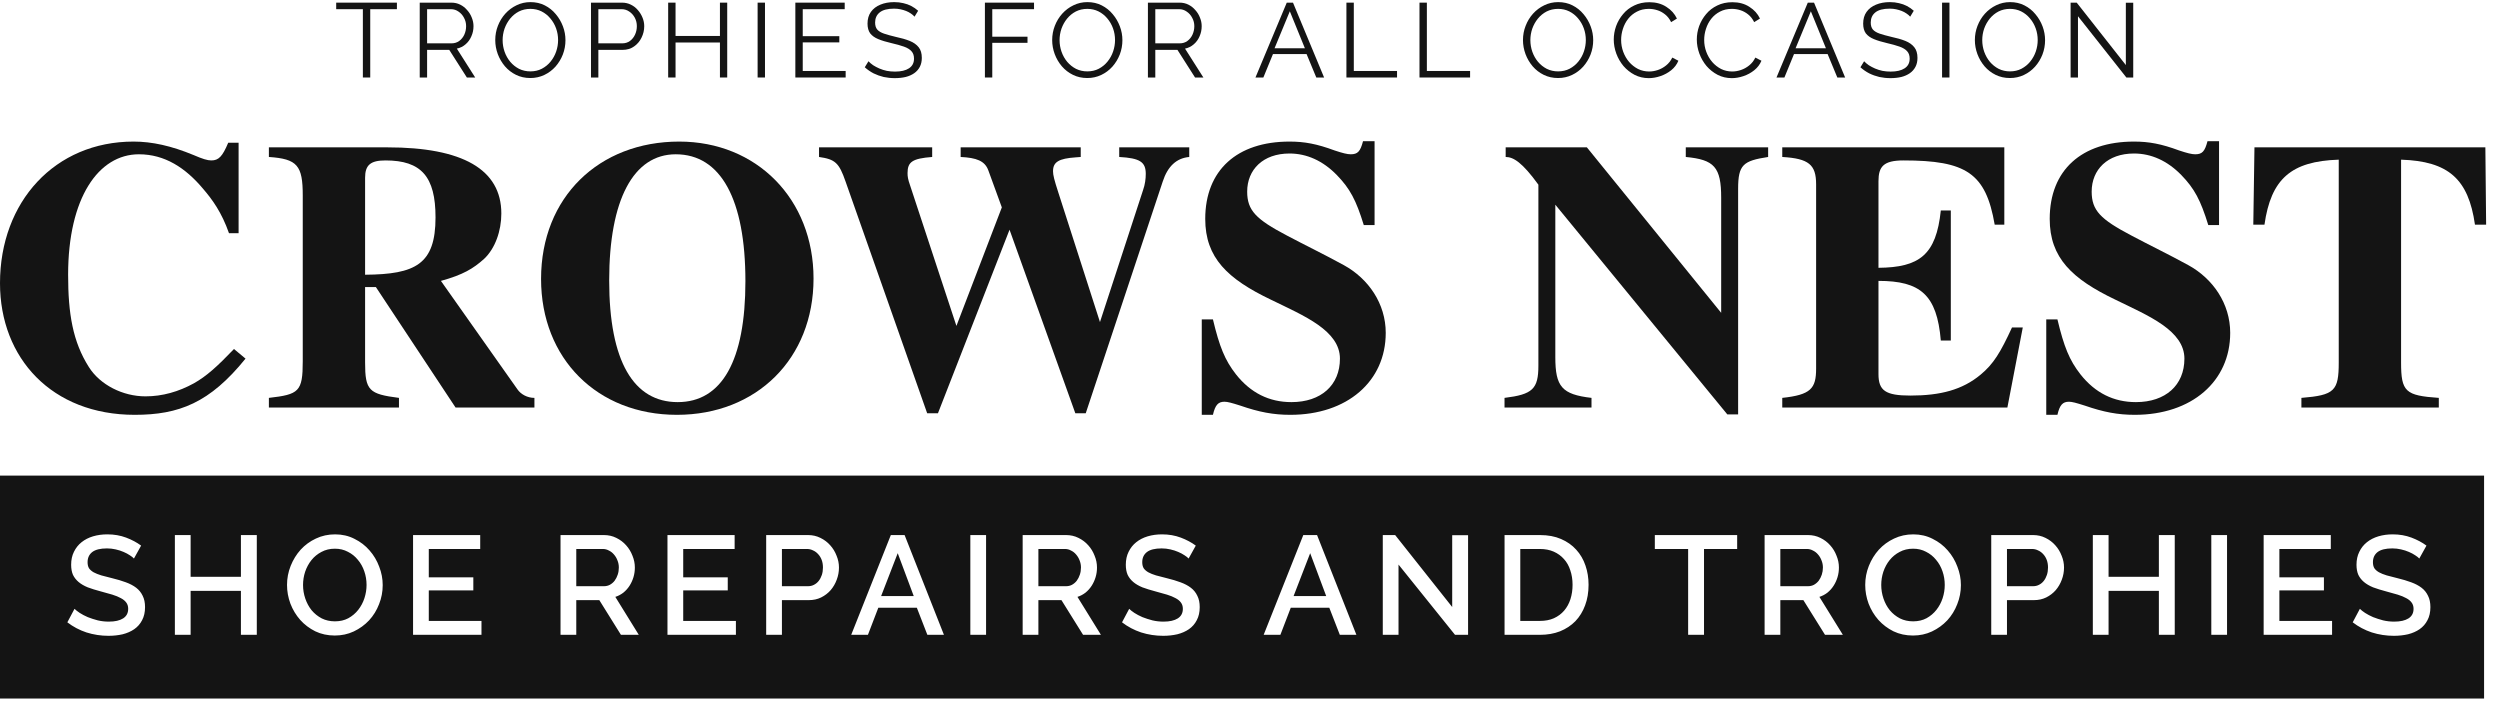
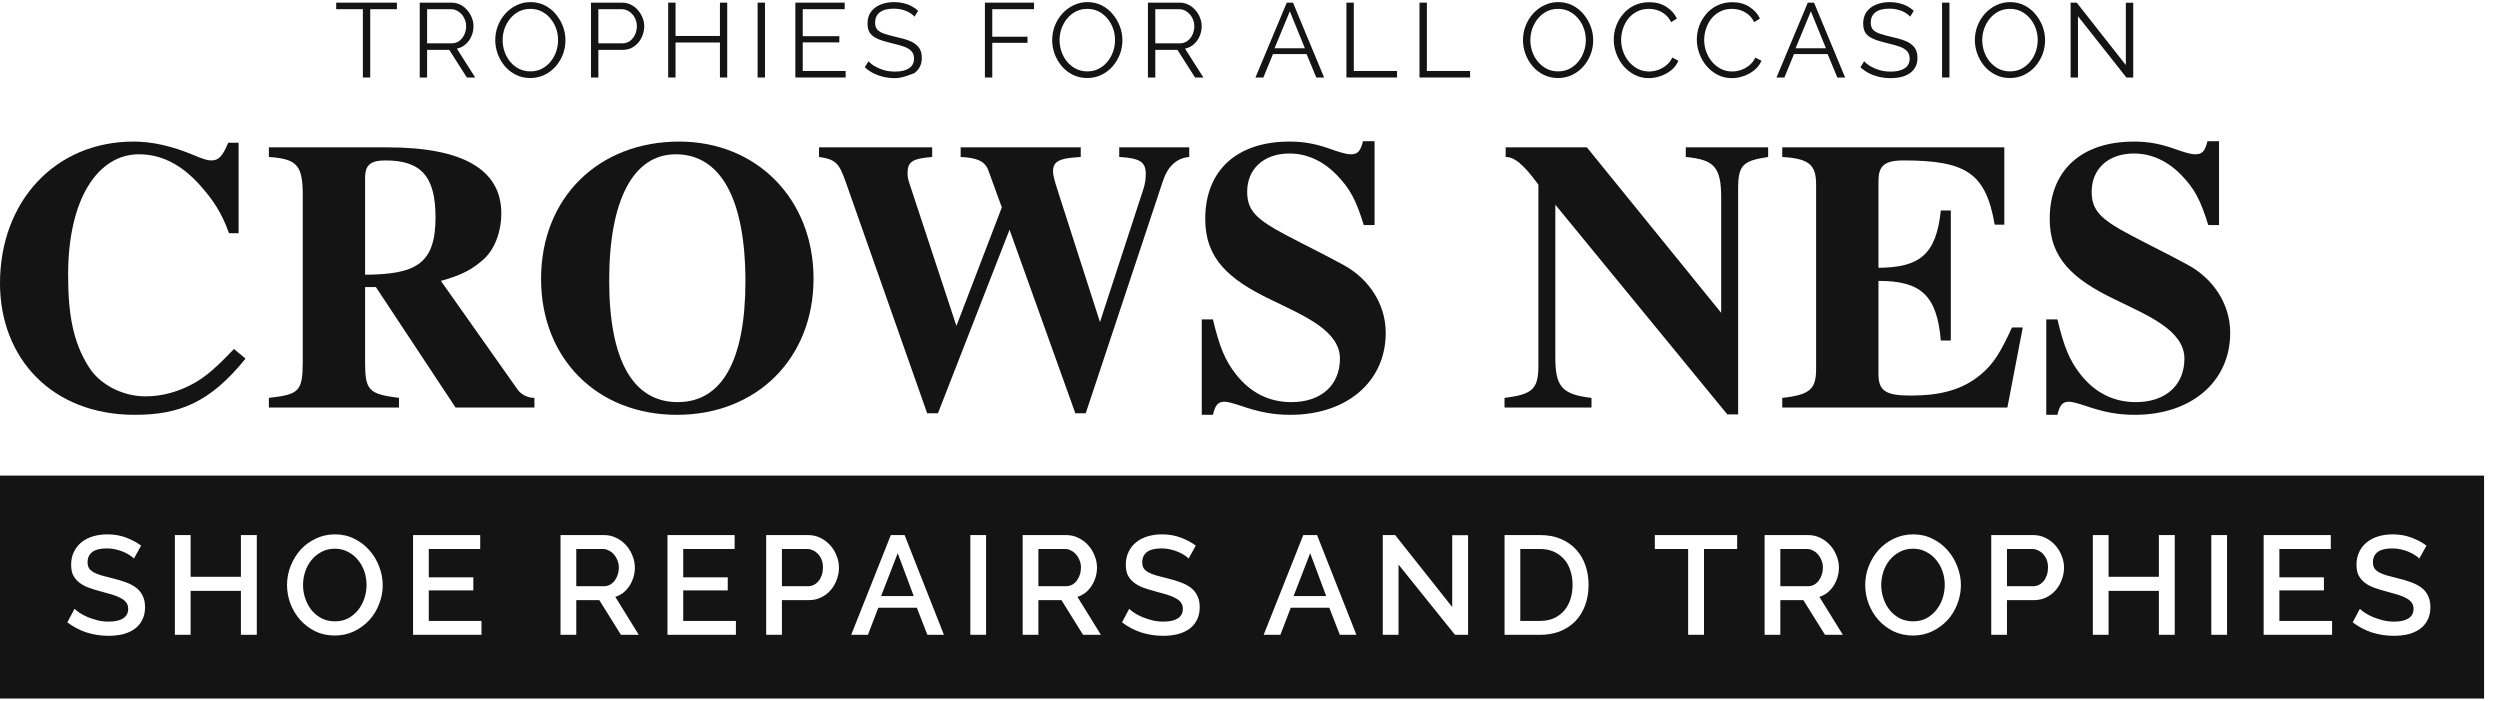
<svg xmlns="http://www.w3.org/2000/svg" width="157" height="44" viewBox="0 0 157 44" fill="none">
-   <path d="M156.129 14.111H155.428C155.017 11.236 153.761 10.124 150.788 10.027V22.764C150.788 24.601 151.054 24.842 153.157 24.987V25.591H144.528V24.987C146.607 24.818 146.873 24.552 146.873 22.764V10.027C143.876 10.124 142.619 11.236 142.208 14.111H141.507L141.58 9.254H156.081L156.129 14.111Z" fill="#141414" />
  <path d="M139.356 14.136H138.68C138.196 12.565 137.81 11.84 136.988 10.994C136.118 10.1 135.103 9.64 134.015 9.64C132.348 9.64 131.357 10.655 131.357 12.033C131.357 13.217 131.913 13.773 133.846 14.788C135.03 15.417 136.19 15.973 137.423 16.649C138.97 17.495 140.057 19.066 140.057 20.903C140.057 23.948 137.641 26.051 134.064 26.051C133 26.051 132.106 25.881 130.922 25.471C130.39 25.302 130.124 25.229 129.931 25.229C129.544 25.229 129.351 25.422 129.206 26.051H128.505V20.057H129.206C129.617 21.773 129.955 22.619 130.656 23.513C131.574 24.673 132.734 25.253 134.136 25.253C135.997 25.253 137.181 24.19 137.181 22.522C137.181 21.652 136.625 20.975 135.804 20.395C134.982 19.815 133.894 19.332 132.855 18.824C130.124 17.519 128.722 16.19 128.722 13.749C128.722 10.68 130.728 8.891 134.015 8.891C134.958 8.891 135.731 9.036 136.843 9.447C137.351 9.616 137.641 9.689 137.858 9.689C138.293 9.689 138.462 9.519 138.631 8.867H139.356V14.136Z" fill="#141414" />
  <path d="M127.031 20.564L126.064 25.591H111.926V24.987C113.714 24.794 114.052 24.407 114.052 23.151V11.574C114.052 10.341 113.593 9.955 111.926 9.858V9.254H125.871V14.111H125.267C124.711 10.873 123.478 10.075 119.539 10.075C118.282 10.075 117.968 10.462 117.968 11.38V16.818C120.529 16.794 121.593 16.021 121.883 13.217H122.511V21.386H121.883C121.641 18.51 120.602 17.64 117.968 17.64V23.489C117.968 24.528 118.403 24.842 119.974 24.842C121.859 24.842 123.236 24.48 124.372 23.537C125.194 22.86 125.629 22.135 126.354 20.564H127.031Z" fill="#141414" />
  <path d="M111.039 9.254V9.858C109.468 10.1 109.154 10.341 109.154 11.864V26.026H108.477L97.674 12.855V22.425C97.674 24.286 98.085 24.77 99.946 24.987V25.591H94.484V24.987C96.248 24.77 96.611 24.431 96.611 22.957V11.598C95.595 10.196 95.04 9.858 94.556 9.858V9.254H99.656L108.09 19.646V12.42C108.09 10.486 107.655 10.027 105.867 9.858V9.254H111.039Z" fill="#141414" />
  <path d="M86.323 14.136H85.646C85.163 12.565 84.776 11.84 83.954 10.994C83.084 10.1 82.069 9.64 80.982 9.64C79.314 9.64 78.323 10.655 78.323 12.033C78.323 13.217 78.879 13.773 80.812 14.788C81.997 15.417 83.157 15.973 84.389 16.649C85.936 17.495 87.024 19.066 87.024 20.903C87.024 23.948 84.607 26.051 81.03 26.051C79.966 26.051 79.072 25.881 77.888 25.471C77.356 25.302 77.091 25.229 76.897 25.229C76.51 25.229 76.317 25.422 76.172 26.051H75.471V20.057H76.172C76.583 21.773 76.921 22.619 77.622 23.513C78.541 24.673 79.701 25.253 81.102 25.253C82.963 25.253 84.148 24.19 84.148 22.522C84.148 21.652 83.592 20.975 82.77 20.395C81.948 19.815 80.861 19.332 79.822 18.824C77.091 17.519 75.689 16.19 75.689 13.749C75.689 10.68 77.695 8.891 80.982 8.891C81.924 8.891 82.698 9.036 83.809 9.447C84.317 9.616 84.607 9.689 84.824 9.689C85.259 9.689 85.429 9.519 85.598 8.867H86.323V14.136Z" fill="#141414" />
  <path d="M74.685 9.254V9.858C73.888 9.93 73.332 10.438 73.018 11.405L68.184 25.954H67.531L63.399 14.426L58.903 25.954H58.227L53.103 11.405C52.692 10.22 52.45 10.003 51.435 9.858V9.254H58.541V9.858C57.284 9.955 56.994 10.172 56.994 10.873C56.994 11.091 57.018 11.26 57.163 11.671L60.063 20.468L62.915 13.024L62.069 10.704C61.852 10.1 61.32 9.906 60.329 9.858V9.254H67.87V9.858L67.556 9.882C66.492 9.955 66.13 10.172 66.13 10.752C66.13 10.994 66.202 11.284 66.468 12.105L69.078 20.226L71.785 11.936C71.906 11.598 71.954 11.236 71.954 10.921C71.954 10.172 71.592 9.93 70.287 9.858V9.254H74.685Z" fill="#141414" />
  <path d="M51.09 17.495C51.09 22.522 47.513 26.051 42.511 26.051C37.508 26.051 33.979 22.522 33.979 17.519C33.979 12.371 37.628 8.891 42.656 8.891C47.513 8.891 51.09 12.492 51.09 17.495ZM46.812 17.664C46.812 12.516 45.266 9.689 42.438 9.689C39.779 9.689 38.257 12.54 38.257 17.616C38.257 22.715 39.804 25.253 42.559 25.253C45.338 25.253 46.812 22.643 46.812 17.664Z" fill="#141414" />
  <path d="M33.562 25.591H28.608L23.605 18.027H22.928V22.764C22.928 24.528 23.17 24.746 25.055 24.987V25.591H16.886V24.987C18.771 24.77 19.013 24.601 19.013 22.691V12.275C19.013 10.39 18.674 9.979 16.886 9.858V9.254H24.33C29.043 9.254 31.484 10.631 31.484 13.411C31.484 14.498 31.097 15.61 30.396 16.262C29.719 16.867 29.091 17.253 27.689 17.64L32.499 24.456C32.716 24.77 33.127 24.987 33.562 24.987V25.591ZM22.928 11.163V17.253C26.094 17.229 27.351 16.601 27.351 13.652C27.351 11.091 26.457 10.075 24.209 10.075C23.266 10.075 22.928 10.365 22.928 11.163Z" fill="#141414" />
  <path d="M14.694 21.918L15.419 22.522C13.172 25.302 11.238 26.051 8.459 26.051C3.263 26.051 0 22.498 0 17.785C0 12.661 3.456 8.891 8.386 8.891C9.547 8.891 10.755 9.157 12.157 9.737C12.713 9.979 13.027 10.075 13.268 10.075C13.728 10.075 13.969 9.834 14.332 8.964H14.984V14.643H14.38C13.921 13.338 13.341 12.54 12.761 11.864C11.649 10.535 10.344 9.689 8.725 9.689C6.187 9.689 4.278 12.42 4.278 17.253C4.278 19.694 4.568 21.459 5.583 23.054C6.284 24.166 7.71 24.891 9.136 24.891C10.199 24.891 11.214 24.601 12.181 24.069C12.954 23.634 13.631 23.03 14.694 21.918Z" fill="#141414" />
  <path d="M130.497 1.02V4.867H130.034V0.166H130.418L133.503 4.086V0.173H133.967V4.867H133.536L130.497 1.02Z" fill="#141414" />
  <path d="M126.227 4.9C125.896 4.9 125.595 4.834 125.326 4.701C125.057 4.569 124.825 4.39 124.631 4.165C124.437 3.936 124.287 3.68 124.181 3.397C124.075 3.11 124.022 2.817 124.022 2.516C124.022 2.203 124.077 1.905 124.187 1.623C124.298 1.336 124.452 1.082 124.651 0.861C124.854 0.636 125.09 0.459 125.359 0.331C125.628 0.199 125.92 0.133 126.233 0.133C126.564 0.133 126.864 0.201 127.134 0.338C127.403 0.475 127.633 0.658 127.822 0.888C128.017 1.117 128.167 1.373 128.273 1.656C128.378 1.938 128.431 2.227 128.431 2.523C128.431 2.836 128.376 3.137 128.266 3.424C128.156 3.706 128.001 3.96 127.802 4.185C127.604 4.406 127.37 4.58 127.101 4.708C126.831 4.836 126.54 4.9 126.227 4.9ZM124.485 2.516C124.485 2.772 124.527 3.02 124.611 3.258C124.695 3.492 124.814 3.702 124.969 3.887C125.123 4.068 125.306 4.214 125.518 4.324C125.734 4.43 125.971 4.483 126.227 4.483C126.496 4.483 126.736 4.428 126.948 4.317C127.165 4.203 127.348 4.053 127.498 3.867C127.652 3.677 127.769 3.466 127.849 3.232C127.928 2.998 127.968 2.759 127.968 2.516C127.968 2.26 127.926 2.015 127.842 1.782C127.758 1.548 127.637 1.338 127.478 1.152C127.324 0.967 127.14 0.821 126.928 0.715C126.717 0.61 126.483 0.557 126.227 0.557C125.962 0.557 125.721 0.612 125.505 0.722C125.293 0.832 125.11 0.983 124.955 1.172C124.805 1.358 124.688 1.567 124.604 1.801C124.525 2.035 124.485 2.274 124.485 2.516Z" fill="#141414" />
  <path d="M121.962 4.867V0.166H122.426V4.867H121.962Z" fill="#141414" />
  <path d="M119.96 1.047C119.894 0.972 119.816 0.905 119.728 0.848C119.64 0.786 119.54 0.733 119.43 0.689C119.32 0.645 119.201 0.61 119.073 0.583C118.949 0.557 118.817 0.543 118.675 0.543C118.265 0.543 117.962 0.623 117.768 0.782C117.578 0.936 117.483 1.148 117.483 1.417C117.483 1.603 117.528 1.748 117.616 1.854C117.709 1.96 117.852 2.046 118.046 2.113C118.241 2.179 118.488 2.247 118.788 2.318C119.123 2.388 119.412 2.472 119.655 2.569C119.898 2.667 120.086 2.799 120.218 2.967C120.35 3.13 120.417 3.353 120.417 3.635C120.417 3.852 120.375 4.039 120.291 4.198C120.207 4.357 120.09 4.49 119.94 4.596C119.79 4.701 119.611 4.781 119.404 4.834C119.196 4.882 118.969 4.907 118.722 4.907C118.479 4.907 118.245 4.882 118.02 4.834C117.799 4.781 117.589 4.706 117.391 4.609C117.192 4.507 117.007 4.379 116.835 4.225L117.066 3.847C117.15 3.936 117.25 4.019 117.364 4.099C117.483 4.174 117.614 4.242 117.755 4.304C117.901 4.366 118.055 4.415 118.218 4.45C118.386 4.481 118.558 4.496 118.735 4.496C119.11 4.496 119.401 4.428 119.609 4.291C119.821 4.154 119.927 3.951 119.927 3.682C119.927 3.488 119.874 3.333 119.768 3.218C119.662 3.099 119.503 3.002 119.291 2.927C119.079 2.852 118.819 2.779 118.51 2.708C118.183 2.633 117.907 2.55 117.682 2.457C117.457 2.364 117.287 2.243 117.172 2.093C117.062 1.938 117.007 1.735 117.007 1.484C117.007 1.192 117.077 0.947 117.219 0.749C117.364 0.546 117.563 0.393 117.815 0.292C118.066 0.186 118.355 0.133 118.682 0.133C118.889 0.133 119.081 0.155 119.258 0.199C119.439 0.239 119.604 0.298 119.755 0.378C119.909 0.457 120.053 0.557 120.185 0.676L119.96 1.047Z" fill="#141414" />
  <path d="M113.53 0.166H113.921L115.874 4.867H115.384L114.775 3.397H112.663L112.061 4.867H111.564L113.53 0.166ZM114.669 3.033L113.722 0.709L112.762 3.033H114.669Z" fill="#141414" />
  <path d="M106.56 2.483C106.56 2.196 106.608 1.916 106.705 1.642C106.807 1.364 106.953 1.113 107.142 0.888C107.332 0.658 107.566 0.477 107.844 0.345C108.122 0.208 108.438 0.139 108.791 0.139C109.211 0.139 109.568 0.237 109.864 0.431C110.164 0.621 110.385 0.866 110.526 1.166L110.162 1.391C110.06 1.183 109.932 1.02 109.778 0.901C109.623 0.777 109.458 0.689 109.281 0.636C109.109 0.583 108.937 0.557 108.765 0.557C108.482 0.557 108.233 0.614 108.016 0.729C107.8 0.839 107.617 0.989 107.467 1.179C107.321 1.364 107.211 1.574 107.136 1.808C107.061 2.037 107.023 2.271 107.023 2.51C107.023 2.77 107.067 3.02 107.156 3.258C107.244 3.496 107.368 3.708 107.527 3.894C107.685 4.075 107.871 4.22 108.083 4.331C108.299 4.437 108.533 4.49 108.785 4.49C108.961 4.49 109.142 4.459 109.327 4.397C109.513 4.335 109.685 4.24 109.844 4.112C110.007 3.984 110.137 3.819 110.235 3.616L110.619 3.814C110.522 4.048 110.371 4.247 110.168 4.41C109.965 4.573 109.738 4.697 109.486 4.781C109.239 4.865 108.996 4.907 108.758 4.907C108.436 4.907 108.14 4.838 107.871 4.701C107.602 4.56 107.368 4.375 107.169 4.145C106.975 3.911 106.825 3.651 106.719 3.364C106.613 3.073 106.56 2.779 106.56 2.483Z" fill="#141414" />
  <path d="M101.344 2.483C101.344 2.196 101.393 1.916 101.49 1.642C101.591 1.364 101.737 1.113 101.927 0.888C102.116 0.658 102.35 0.477 102.629 0.345C102.907 0.208 103.222 0.139 103.575 0.139C103.995 0.139 104.352 0.237 104.648 0.431C104.948 0.621 105.169 0.866 105.31 1.166L104.946 1.391C104.844 1.183 104.716 1.02 104.562 0.901C104.407 0.777 104.242 0.689 104.065 0.636C103.893 0.583 103.721 0.557 103.549 0.557C103.266 0.557 103.017 0.614 102.801 0.729C102.584 0.839 102.401 0.989 102.251 1.179C102.105 1.364 101.995 1.574 101.92 1.808C101.845 2.037 101.807 2.271 101.807 2.51C101.807 2.77 101.852 3.02 101.94 3.258C102.028 3.496 102.152 3.708 102.311 3.894C102.47 4.075 102.655 4.22 102.867 4.331C103.083 4.437 103.317 4.49 103.569 4.49C103.745 4.49 103.926 4.459 104.112 4.397C104.297 4.335 104.469 4.24 104.628 4.112C104.791 3.984 104.922 3.819 105.019 3.616L105.403 3.814C105.306 4.048 105.156 4.247 104.953 4.41C104.75 4.573 104.522 4.697 104.271 4.781C104.023 4.865 103.781 4.907 103.542 4.907C103.22 4.907 102.924 4.838 102.655 4.701C102.386 4.56 102.152 4.375 101.953 4.145C101.759 3.911 101.609 3.651 101.503 3.364C101.397 3.073 101.344 2.779 101.344 2.483Z" fill="#141414" />
  <path d="M97.848 4.9C97.517 4.9 97.217 4.834 96.948 4.701C96.678 4.569 96.447 4.39 96.252 4.165C96.058 3.936 95.908 3.68 95.802 3.397C95.696 3.11 95.643 2.817 95.643 2.516C95.643 2.203 95.698 1.905 95.809 1.623C95.919 1.336 96.074 1.082 96.272 0.861C96.475 0.636 96.712 0.459 96.981 0.331C97.25 0.199 97.541 0.133 97.855 0.133C98.186 0.133 98.486 0.201 98.755 0.338C99.025 0.475 99.254 0.658 99.444 0.888C99.638 1.117 99.788 1.373 99.894 1.656C100 1.938 100.053 2.227 100.053 2.523C100.053 2.836 99.998 3.137 99.888 3.424C99.777 3.706 99.623 3.96 99.424 4.185C99.225 4.406 98.991 4.58 98.722 4.708C98.453 4.836 98.162 4.9 97.848 4.9ZM96.107 2.516C96.107 2.772 96.149 3.02 96.233 3.258C96.317 3.492 96.436 3.702 96.59 3.887C96.745 4.068 96.928 4.214 97.14 4.324C97.356 4.43 97.592 4.483 97.848 4.483C98.117 4.483 98.358 4.428 98.57 4.317C98.786 4.203 98.969 4.053 99.12 3.867C99.274 3.677 99.391 3.466 99.47 3.232C99.55 2.998 99.59 2.759 99.59 2.516C99.59 2.26 99.548 2.015 99.464 1.782C99.38 1.548 99.258 1.338 99.1 1.152C98.945 0.967 98.762 0.821 98.55 0.715C98.338 0.61 98.104 0.557 97.848 0.557C97.583 0.557 97.343 0.612 97.126 0.722C96.915 0.832 96.731 0.983 96.577 1.172C96.427 1.358 96.31 1.567 96.226 1.801C96.147 2.035 96.107 2.274 96.107 2.516Z" fill="#141414" />
  <path d="M89.144 4.867V0.166H89.607V4.457H92.322V4.867H89.144Z" fill="#141414" />
  <path d="M84.555 4.867V0.166H85.019V4.457H87.734V4.867H84.555Z" fill="#141414" />
  <path d="M80.809 0.166H81.2L83.153 4.867H82.663L82.054 3.397H79.942L79.339 4.867H78.843L80.809 0.166ZM81.948 3.033L81.001 0.709L80.041 3.033H81.948Z" fill="#141414" />
  <path d="M72.089 4.867V0.166H74.076C74.279 0.166 74.464 0.208 74.632 0.292C74.8 0.376 74.945 0.49 75.069 0.636C75.197 0.777 75.294 0.936 75.36 1.113C75.431 1.285 75.466 1.462 75.466 1.643C75.466 1.868 75.422 2.08 75.334 2.278C75.25 2.477 75.129 2.645 74.97 2.781C74.815 2.918 74.632 3.009 74.42 3.053L75.572 4.867H75.049L73.943 3.132H72.553V4.867H72.089ZM72.553 2.722H74.089C74.274 2.722 74.436 2.671 74.572 2.57C74.709 2.468 74.815 2.336 74.89 2.172C74.965 2.005 75.003 1.828 75.003 1.643C75.003 1.453 74.959 1.278 74.87 1.119C74.786 0.956 74.672 0.826 74.526 0.729C74.385 0.627 74.226 0.577 74.049 0.577H72.553V2.722Z" fill="#141414" />
  <path d="M68.282 4.9C67.951 4.9 67.651 4.834 67.382 4.701C67.112 4.569 66.881 4.39 66.686 4.165C66.492 3.936 66.342 3.68 66.236 3.397C66.13 3.11 66.077 2.817 66.077 2.516C66.077 2.203 66.133 1.905 66.243 1.623C66.353 1.336 66.508 1.082 66.706 0.861C66.909 0.636 67.146 0.459 67.415 0.331C67.684 0.199 67.975 0.133 68.289 0.133C68.62 0.133 68.92 0.201 69.189 0.338C69.459 0.475 69.688 0.658 69.878 0.888C70.072 1.117 70.222 1.373 70.328 1.656C70.434 1.938 70.487 2.227 70.487 2.523C70.487 2.836 70.432 3.137 70.322 3.424C70.211 3.706 70.057 3.96 69.858 4.185C69.659 4.406 69.425 4.58 69.156 4.708C68.887 4.836 68.596 4.9 68.282 4.9ZM66.541 2.516C66.541 2.772 66.583 3.02 66.667 3.258C66.751 3.492 66.87 3.702 67.024 3.887C67.179 4.068 67.362 4.214 67.574 4.324C67.79 4.43 68.026 4.483 68.282 4.483C68.552 4.483 68.792 4.428 69.004 4.317C69.22 4.203 69.403 4.053 69.553 3.867C69.708 3.677 69.825 3.466 69.904 3.232C69.984 2.998 70.024 2.759 70.024 2.516C70.024 2.26 69.982 2.015 69.898 1.782C69.814 1.548 69.693 1.338 69.534 1.152C69.379 0.967 69.196 0.821 68.984 0.715C68.772 0.61 68.538 0.557 68.282 0.557C68.017 0.557 67.777 0.612 67.561 0.722C67.349 0.832 67.165 0.983 67.011 1.172C66.861 1.358 66.744 1.567 66.66 1.801C66.581 2.035 66.541 2.274 66.541 2.516Z" fill="#141414" />
  <path d="M61.852 4.867V0.166H64.937V0.577H62.315V2.305H64.527V2.689H62.315V4.867H61.852Z" fill="#141414" />
-   <path d="M57.433 1.047C57.367 0.972 57.29 0.905 57.202 0.848C57.113 0.786 57.014 0.733 56.904 0.689C56.793 0.645 56.674 0.61 56.546 0.583C56.423 0.557 56.29 0.543 56.149 0.543C55.738 0.543 55.436 0.623 55.242 0.782C55.052 0.936 54.957 1.148 54.957 1.417C54.957 1.603 55.001 1.748 55.09 1.854C55.182 1.96 55.326 2.046 55.52 2.113C55.714 2.179 55.961 2.247 56.261 2.318C56.597 2.388 56.886 2.472 57.129 2.569C57.372 2.667 57.559 2.799 57.692 2.967C57.824 3.13 57.89 3.353 57.89 3.635C57.89 3.852 57.848 4.039 57.764 4.198C57.681 4.357 57.564 4.49 57.414 4.596C57.264 4.701 57.085 4.781 56.877 4.834C56.67 4.882 56.443 4.907 56.195 4.907C55.953 4.907 55.718 4.882 55.493 4.834C55.273 4.781 55.063 4.706 54.864 4.609C54.666 4.507 54.48 4.379 54.308 4.225L54.54 3.847C54.624 3.936 54.723 4.019 54.838 4.099C54.957 4.174 55.087 4.242 55.229 4.304C55.374 4.366 55.529 4.415 55.692 4.45C55.86 4.481 56.032 4.496 56.209 4.496C56.584 4.496 56.875 4.428 57.083 4.291C57.294 4.154 57.4 3.951 57.4 3.682C57.4 3.488 57.347 3.333 57.241 3.218C57.136 3.099 56.977 3.002 56.765 2.927C56.553 2.852 56.292 2.779 55.983 2.708C55.657 2.633 55.381 2.55 55.156 2.457C54.931 2.364 54.761 2.243 54.646 2.093C54.536 1.938 54.48 1.735 54.48 1.484C54.48 1.192 54.551 0.947 54.692 0.749C54.838 0.546 55.037 0.393 55.288 0.292C55.54 0.186 55.829 0.133 56.156 0.133C56.363 0.133 56.555 0.155 56.732 0.199C56.913 0.239 57.078 0.298 57.228 0.378C57.383 0.457 57.526 0.557 57.659 0.676L57.433 1.047Z" fill="#141414" />
+   <path d="M57.433 1.047C57.367 0.972 57.29 0.905 57.202 0.848C57.113 0.786 57.014 0.733 56.904 0.689C56.793 0.645 56.674 0.61 56.546 0.583C56.423 0.557 56.29 0.543 56.149 0.543C55.738 0.543 55.436 0.623 55.242 0.782C55.052 0.936 54.957 1.148 54.957 1.417C54.957 1.603 55.001 1.748 55.09 1.854C55.182 1.96 55.326 2.046 55.52 2.113C55.714 2.179 55.961 2.247 56.261 2.318C56.597 2.388 56.886 2.472 57.129 2.569C57.372 2.667 57.559 2.799 57.692 2.967C57.824 3.13 57.89 3.353 57.89 3.635C57.89 3.852 57.848 4.039 57.764 4.198C57.681 4.357 57.564 4.49 57.414 4.596C56.67 4.882 56.443 4.907 56.195 4.907C55.953 4.907 55.718 4.882 55.493 4.834C55.273 4.781 55.063 4.706 54.864 4.609C54.666 4.507 54.48 4.379 54.308 4.225L54.54 3.847C54.624 3.936 54.723 4.019 54.838 4.099C54.957 4.174 55.087 4.242 55.229 4.304C55.374 4.366 55.529 4.415 55.692 4.45C55.86 4.481 56.032 4.496 56.209 4.496C56.584 4.496 56.875 4.428 57.083 4.291C57.294 4.154 57.4 3.951 57.4 3.682C57.4 3.488 57.347 3.333 57.241 3.218C57.136 3.099 56.977 3.002 56.765 2.927C56.553 2.852 56.292 2.779 55.983 2.708C55.657 2.633 55.381 2.55 55.156 2.457C54.931 2.364 54.761 2.243 54.646 2.093C54.536 1.938 54.48 1.735 54.48 1.484C54.48 1.192 54.551 0.947 54.692 0.749C54.838 0.546 55.037 0.393 55.288 0.292C55.54 0.186 55.829 0.133 56.156 0.133C56.363 0.133 56.555 0.155 56.732 0.199C56.913 0.239 57.078 0.298 57.228 0.378C57.383 0.457 57.526 0.557 57.659 0.676L57.433 1.047Z" fill="#141414" />
  <path d="M53.107 4.457V4.867H49.948V0.166H53.047V0.577H50.412V2.272H52.709V2.662H50.412V4.457H53.107Z" fill="#141414" />
  <path d="M47.578 4.867V0.166H48.041V4.867H47.578Z" fill="#141414" />
  <path d="M45.669 0.166V4.867H45.212V2.669H42.424V4.867H41.961V0.166H42.424V2.258H45.212V0.166H45.669Z" fill="#141414" />
  <path d="M37.114 4.867V0.166H39.06C39.264 0.166 39.449 0.208 39.617 0.292C39.789 0.376 39.937 0.49 40.06 0.636C40.184 0.777 40.281 0.936 40.352 1.113C40.422 1.285 40.458 1.462 40.458 1.643C40.458 1.899 40.4 2.141 40.285 2.371C40.175 2.596 40.018 2.779 39.815 2.92C39.612 3.062 39.374 3.132 39.1 3.132H37.577V4.867H37.114ZM37.577 2.722H39.08C39.266 2.722 39.427 2.671 39.564 2.57C39.7 2.468 39.806 2.336 39.881 2.172C39.956 2.009 39.994 1.832 39.994 1.643C39.994 1.448 39.95 1.27 39.862 1.106C39.773 0.943 39.656 0.815 39.511 0.722C39.369 0.625 39.213 0.577 39.041 0.577H37.577V2.722Z" fill="#141414" />
  <path d="M33.307 4.9C32.976 4.9 32.675 4.834 32.406 4.701C32.137 4.569 31.905 4.39 31.711 4.165C31.517 3.936 31.367 3.68 31.261 3.397C31.155 3.11 31.102 2.817 31.102 2.516C31.102 2.203 31.157 1.905 31.267 1.623C31.378 1.336 31.532 1.082 31.731 0.861C31.934 0.636 32.17 0.459 32.439 0.331C32.709 0.199 33 0.133 33.313 0.133C33.644 0.133 33.944 0.201 34.214 0.338C34.483 0.475 34.713 0.658 34.902 0.888C35.097 1.117 35.247 1.373 35.353 1.656C35.459 1.938 35.511 2.227 35.511 2.523C35.511 2.836 35.456 3.137 35.346 3.424C35.236 3.706 35.081 3.96 34.883 4.185C34.684 4.406 34.45 4.58 34.181 4.708C33.911 4.836 33.62 4.9 33.307 4.9ZM31.565 2.516C31.565 2.772 31.607 3.02 31.691 3.258C31.775 3.492 31.894 3.702 32.049 3.887C32.203 4.068 32.386 4.214 32.598 4.324C32.815 4.43 33.051 4.483 33.307 4.483C33.576 4.483 33.816 4.428 34.028 4.317C34.245 4.203 34.428 4.053 34.578 3.867C34.732 3.677 34.849 3.466 34.929 3.232C35.008 2.998 35.048 2.759 35.048 2.516C35.048 2.26 35.006 2.015 34.922 1.782C34.838 1.548 34.717 1.338 34.558 1.152C34.404 0.967 34.22 0.821 34.008 0.715C33.797 0.61 33.563 0.557 33.307 0.557C33.042 0.557 32.801 0.612 32.585 0.722C32.373 0.832 32.19 0.983 32.035 1.172C31.885 1.358 31.768 1.567 31.684 1.801C31.605 2.035 31.565 2.274 31.565 2.516Z" fill="#141414" />
  <path d="M26.359 4.867V0.166H28.345C28.548 0.166 28.734 0.208 28.901 0.292C29.069 0.376 29.215 0.49 29.338 0.636C29.466 0.777 29.564 0.936 29.63 1.113C29.7 1.285 29.736 1.462 29.736 1.643C29.736 1.868 29.692 2.08 29.603 2.278C29.519 2.477 29.398 2.645 29.239 2.781C29.085 2.918 28.901 3.009 28.69 3.053L29.842 4.867H29.319L28.213 3.132H26.822V4.867H26.359ZM26.822 2.722H28.358C28.544 2.722 28.705 2.671 28.842 2.57C28.979 2.468 29.085 2.336 29.16 2.172C29.235 2.005 29.272 1.828 29.272 1.643C29.272 1.453 29.228 1.278 29.14 1.119C29.056 0.956 28.941 0.826 28.796 0.729C28.654 0.627 28.495 0.577 28.319 0.577H26.822V2.722Z" fill="#141414" />
  <path d="M24.926 0.577H23.251V4.867H22.788V0.577H21.113V0.166H24.926V0.577Z" fill="#141414" />
  <path fill-rule="evenodd" clip-rule="evenodd" d="M0 29.867H156V43.867H0V29.867ZM151.932 35.076C151.873 35.011 151.788 34.943 151.676 34.873C151.565 34.796 151.432 34.726 151.279 34.661C151.132 34.596 150.968 34.543 150.785 34.502C150.609 34.461 150.426 34.44 150.238 34.44C149.82 34.44 149.512 34.517 149.312 34.67C149.118 34.823 149.02 35.035 149.02 35.305C149.02 35.458 149.05 35.584 149.109 35.684C149.173 35.779 149.27 35.864 149.4 35.94C149.529 36.011 149.691 36.076 149.885 36.135C150.079 36.187 150.306 36.246 150.565 36.311C150.882 36.387 151.168 36.473 151.421 36.567C151.679 36.661 151.897 36.776 152.073 36.911C152.25 37.046 152.385 37.214 152.479 37.414C152.579 37.608 152.629 37.846 152.629 38.129C152.629 38.446 152.568 38.72 152.444 38.949C152.326 39.179 152.162 39.367 151.95 39.514C151.744 39.655 151.503 39.761 151.226 39.832C150.95 39.896 150.653 39.929 150.335 39.929C149.859 39.929 149.397 39.858 148.95 39.717C148.509 39.57 148.109 39.358 147.75 39.082L148.2 38.234C148.276 38.311 148.385 38.396 148.526 38.49C148.673 38.585 148.841 38.673 149.029 38.755C149.223 38.832 149.432 38.899 149.656 38.958C149.879 39.011 150.112 39.038 150.353 39.038C150.741 39.038 151.041 38.97 151.253 38.835C151.465 38.699 151.571 38.499 151.571 38.234C151.571 38.076 151.529 37.943 151.447 37.837C151.37 37.732 151.259 37.64 151.112 37.564C150.965 37.482 150.785 37.408 150.573 37.343C150.362 37.279 150.12 37.211 149.85 37.14C149.538 37.058 149.265 36.973 149.029 36.885C148.8 36.79 148.609 36.679 148.456 36.549C148.303 36.42 148.185 36.27 148.103 36.099C148.026 35.923 147.988 35.711 147.988 35.464C147.988 35.158 148.047 34.887 148.165 34.652C148.282 34.411 148.441 34.211 148.641 34.052C148.847 33.887 149.088 33.764 149.365 33.681C149.641 33.599 149.941 33.558 150.265 33.558C150.688 33.558 151.079 33.626 151.438 33.761C151.797 33.896 152.112 34.064 152.382 34.264L151.932 35.076ZM146.454 39.867V38.993H143.145V37.079H145.942V36.258H143.145V34.476H146.374V33.602H142.157V39.867H146.454ZM138.87 39.867V33.602H139.858V39.867H138.87ZM136.574 39.867V33.602H135.577V36.223H132.418V33.602H131.43V39.867H132.418V37.105H135.577V39.867H136.574ZM125.05 39.867V33.602H127.68C127.962 33.602 128.221 33.661 128.456 33.779C128.697 33.896 128.903 34.052 129.074 34.246C129.244 34.434 129.377 34.652 129.471 34.899C129.571 35.14 129.621 35.387 129.621 35.64C129.621 35.905 129.574 36.161 129.48 36.408C129.391 36.649 129.265 36.867 129.1 37.061C128.936 37.249 128.736 37.402 128.5 37.52C128.271 37.632 128.015 37.688 127.733 37.688H126.038V39.867H125.05ZM126.038 36.814H127.671C127.812 36.814 127.938 36.785 128.05 36.726C128.168 36.667 128.268 36.584 128.35 36.479C128.433 36.373 128.497 36.249 128.544 36.108C128.591 35.967 128.615 35.811 128.615 35.64C128.615 35.464 128.588 35.305 128.536 35.164C128.483 35.023 128.409 34.902 128.315 34.802C128.221 34.696 128.112 34.617 127.988 34.564C127.871 34.505 127.747 34.476 127.618 34.476H126.038V36.814ZM118.909 39.646C119.28 39.823 119.689 39.911 120.136 39.911C120.565 39.911 120.962 39.826 121.327 39.655C121.698 39.479 122.018 39.246 122.289 38.958C122.559 38.664 122.768 38.326 122.915 37.943C123.068 37.561 123.145 37.161 123.145 36.743C123.145 36.349 123.071 35.964 122.924 35.587C122.783 35.205 122.58 34.864 122.315 34.564C122.056 34.264 121.742 34.023 121.371 33.84C121.006 33.652 120.6 33.558 120.153 33.558C119.718 33.558 119.315 33.646 118.945 33.823C118.58 33.993 118.262 34.226 117.992 34.52C117.727 34.814 117.518 35.152 117.365 35.535C117.212 35.917 117.136 36.317 117.136 36.734C117.136 37.135 117.206 37.526 117.347 37.908C117.494 38.29 117.7 38.632 117.965 38.932C118.23 39.226 118.545 39.464 118.909 39.646ZM118.283 37.59C118.189 37.314 118.142 37.029 118.142 36.734C118.142 36.452 118.186 36.176 118.274 35.905C118.368 35.629 118.5 35.385 118.671 35.173C118.842 34.961 119.05 34.79 119.297 34.661C119.545 34.526 119.827 34.458 120.145 34.458C120.445 34.458 120.715 34.523 120.956 34.652C121.203 34.776 121.412 34.943 121.583 35.155C121.759 35.361 121.895 35.602 121.989 35.879C122.083 36.149 122.13 36.434 122.13 36.734C122.13 37.017 122.086 37.293 121.998 37.564C121.909 37.834 121.78 38.079 121.609 38.296C121.439 38.514 121.23 38.69 120.983 38.826C120.742 38.955 120.462 39.02 120.145 39.02C119.839 39.02 119.562 38.958 119.315 38.835C119.068 38.705 118.856 38.535 118.68 38.323C118.509 38.111 118.377 37.867 118.283 37.59ZM110.817 39.867V33.602H113.543C113.826 33.602 114.084 33.661 114.32 33.779C114.561 33.896 114.767 34.052 114.937 34.246C115.108 34.434 115.24 34.652 115.334 34.899C115.434 35.14 115.484 35.387 115.484 35.64C115.484 35.852 115.455 36.055 115.396 36.249C115.337 36.443 115.255 36.623 115.149 36.787C115.043 36.952 114.914 37.096 114.761 37.22C114.608 37.337 114.44 37.426 114.258 37.484L115.732 39.867H114.611L113.252 37.688H111.805V39.867H110.817ZM111.805 36.814H113.534C113.676 36.814 113.802 36.785 113.914 36.726C114.031 36.661 114.131 36.576 114.214 36.47C114.296 36.358 114.361 36.232 114.408 36.09C114.455 35.949 114.479 35.799 114.479 35.64C114.479 35.481 114.449 35.331 114.39 35.19C114.337 35.049 114.264 34.926 114.17 34.82C114.081 34.714 113.976 34.632 113.852 34.573C113.734 34.508 113.611 34.476 113.481 34.476H111.805V36.814ZM107.012 34.476H109.094V33.602H103.923V34.476H106.015V39.867H107.012V34.476ZM94.486 39.867V33.602H96.709C97.215 33.602 97.656 33.684 98.033 33.849C98.415 34.014 98.733 34.237 98.986 34.52C99.245 34.802 99.439 35.135 99.568 35.517C99.698 35.893 99.762 36.296 99.762 36.726C99.762 37.202 99.689 37.635 99.542 38.023C99.401 38.405 99.198 38.735 98.933 39.011C98.668 39.282 98.348 39.493 97.971 39.646C97.595 39.793 97.174 39.867 96.709 39.867H94.486ZM98.757 36.726C98.757 36.396 98.71 36.093 98.615 35.817C98.527 35.54 98.395 35.305 98.218 35.111C98.042 34.911 97.827 34.755 97.574 34.643C97.321 34.532 97.033 34.476 96.709 34.476H95.474V38.993H96.709C97.039 38.993 97.33 38.938 97.583 38.826C97.842 38.708 98.056 38.549 98.227 38.349C98.404 38.143 98.536 37.902 98.624 37.626C98.712 37.349 98.757 37.049 98.757 36.726ZM87.827 39.867V35.455L91.375 39.867H92.195V33.611H91.198V38.12L87.616 33.602H86.839V39.867H87.827ZM81.847 33.602H82.711L85.182 39.867H84.141L83.479 38.164H81.061L80.408 39.867H79.358L81.847 33.602ZM83.285 37.432L82.279 34.74L81.238 37.432H83.285ZM74.389 34.873C74.501 34.943 74.586 35.011 74.645 35.076L75.095 34.264C74.825 34.064 74.51 33.896 74.151 33.761C73.792 33.626 73.401 33.558 72.978 33.558C72.654 33.558 72.354 33.599 72.077 33.681C71.801 33.764 71.56 33.887 71.354 34.052C71.154 34.211 70.995 34.411 70.877 34.652C70.76 34.887 70.701 35.158 70.701 35.464C70.701 35.711 70.739 35.923 70.816 36.099C70.898 36.27 71.016 36.42 71.169 36.549C71.322 36.679 71.513 36.79 71.742 36.885C71.977 36.973 72.251 37.058 72.563 37.14C72.833 37.211 73.075 37.279 73.286 37.343C73.498 37.408 73.677 37.482 73.825 37.564C73.972 37.64 74.083 37.732 74.16 37.837C74.242 37.943 74.283 38.076 74.283 38.234C74.283 38.499 74.177 38.699 73.966 38.835C73.754 38.97 73.454 39.038 73.066 39.038C72.825 39.038 72.592 39.011 72.369 38.958C72.145 38.899 71.936 38.832 71.742 38.755C71.554 38.673 71.386 38.585 71.239 38.49C71.098 38.396 70.989 38.311 70.913 38.234L70.463 39.082C70.822 39.358 71.222 39.57 71.663 39.717C72.11 39.858 72.572 39.929 73.048 39.929C73.366 39.929 73.663 39.896 73.939 39.832C74.216 39.761 74.457 39.655 74.663 39.514C74.875 39.367 75.039 39.179 75.157 38.949C75.281 38.72 75.342 38.446 75.342 38.129C75.342 37.846 75.292 37.608 75.192 37.414C75.098 37.214 74.963 37.046 74.786 36.911C74.61 36.776 74.392 36.661 74.133 36.567C73.88 36.473 73.595 36.387 73.278 36.311C73.019 36.246 72.792 36.187 72.598 36.135C72.404 36.076 72.242 36.011 72.113 35.94C71.983 35.864 71.886 35.779 71.822 35.684C71.763 35.584 71.733 35.458 71.733 35.305C71.733 35.035 71.83 34.823 72.025 34.67C72.225 34.517 72.533 34.44 72.951 34.44C73.139 34.44 73.322 34.461 73.498 34.502C73.68 34.543 73.845 34.596 73.992 34.661C74.145 34.726 74.278 34.796 74.389 34.873ZM64.223 39.867V33.602H66.95C67.232 33.602 67.491 33.661 67.726 33.779C67.967 33.896 68.173 34.052 68.344 34.246C68.514 34.434 68.647 34.652 68.741 34.899C68.841 35.14 68.891 35.387 68.891 35.64C68.891 35.852 68.862 36.055 68.803 36.249C68.744 36.443 68.662 36.623 68.556 36.787C68.45 36.952 68.32 37.096 68.167 37.22C68.014 37.337 67.847 37.426 67.664 37.484L69.138 39.867H68.017L66.659 37.688H65.211V39.867H64.223ZM65.211 36.814H66.941C67.082 36.814 67.209 36.785 67.32 36.726C67.438 36.661 67.538 36.576 67.62 36.47C67.703 36.358 67.767 36.232 67.814 36.09C67.861 35.949 67.885 35.799 67.885 35.64C67.885 35.481 67.856 35.331 67.797 35.19C67.744 35.049 67.67 34.926 67.576 34.82C67.488 34.714 67.382 34.632 67.258 34.573C67.141 34.508 67.017 34.476 66.888 34.476H65.211V36.814ZM60.937 33.602V39.867H61.925V33.602H60.937ZM55.944 33.602H56.809L59.279 39.867H58.238L57.577 38.164H55.159L54.506 39.867H53.456L55.944 33.602ZM57.382 37.432L56.377 34.74L55.335 37.432H57.382ZM48.116 33.602V39.867H49.105V37.688H50.799C51.081 37.688 51.337 37.632 51.566 37.52C51.802 37.402 52.002 37.249 52.166 37.061C52.331 36.867 52.458 36.649 52.546 36.408C52.64 36.161 52.687 35.905 52.687 35.64C52.687 35.387 52.637 35.14 52.537 34.899C52.443 34.652 52.31 34.434 52.14 34.246C51.969 34.052 51.764 33.896 51.522 33.779C51.287 33.661 51.028 33.602 50.746 33.602H48.116ZM50.737 36.814H49.105V34.476H50.684C50.813 34.476 50.937 34.505 51.055 34.564C51.178 34.617 51.287 34.696 51.381 34.802C51.475 34.902 51.549 35.023 51.602 35.164C51.655 35.305 51.681 35.464 51.681 35.64C51.681 35.811 51.658 35.967 51.611 36.108C51.563 36.249 51.499 36.373 51.416 36.479C51.334 36.584 51.234 36.667 51.116 36.726C51.005 36.785 50.878 36.814 50.737 36.814ZM46.215 38.993V39.867H41.917V33.602H46.135V34.476H42.906V36.258H45.703V37.079H42.906V38.993H46.215ZM35.201 33.602V39.867H36.19V37.688H37.637L38.995 39.867H40.116L38.642 37.484C38.825 37.426 38.992 37.337 39.145 37.22C39.298 37.096 39.428 36.952 39.534 36.787C39.64 36.623 39.722 36.443 39.781 36.249C39.84 36.055 39.869 35.852 39.869 35.64C39.869 35.387 39.819 35.14 39.719 34.899C39.625 34.652 39.492 34.434 39.322 34.246C39.151 34.052 38.945 33.896 38.704 33.779C38.469 33.661 38.21 33.602 37.928 33.602H35.201ZM37.919 36.814H36.19V34.476H37.866C37.995 34.476 38.119 34.508 38.237 34.573C38.36 34.632 38.466 34.714 38.554 34.82C38.648 34.926 38.722 35.049 38.775 35.19C38.834 35.331 38.863 35.481 38.863 35.64C38.863 35.799 38.84 35.949 38.792 36.09C38.745 36.232 38.681 36.358 38.598 36.47C38.516 36.576 38.416 36.661 38.298 36.726C38.187 36.785 38.06 36.814 37.919 36.814ZM30.237 38.993V39.867H25.94V33.602H30.157V34.476H26.928V36.258H29.725V37.079H26.928V38.993H30.237ZM19.799 39.646C20.169 39.823 20.578 39.911 21.025 39.911C21.455 39.911 21.852 39.826 22.216 39.655C22.587 39.479 22.908 39.246 23.178 38.958C23.449 38.664 23.658 38.326 23.805 37.943C23.958 37.561 24.034 37.161 24.034 36.743C24.034 36.349 23.961 35.964 23.814 35.587C23.672 35.205 23.47 34.864 23.205 34.564C22.946 34.264 22.631 34.023 22.261 33.84C21.896 33.652 21.49 33.558 21.043 33.558C20.608 33.558 20.205 33.646 19.834 33.823C19.469 33.993 19.152 34.226 18.881 34.52C18.616 34.814 18.408 35.152 18.255 35.535C18.102 35.917 18.025 36.317 18.025 36.734C18.025 37.135 18.096 37.526 18.237 37.908C18.384 38.29 18.59 38.632 18.855 38.932C19.119 39.226 19.434 39.464 19.799 39.646ZM19.172 37.59C19.078 37.314 19.031 37.029 19.031 36.734C19.031 36.452 19.075 36.176 19.163 35.905C19.258 35.629 19.39 35.385 19.561 35.173C19.731 34.961 19.94 34.79 20.187 34.661C20.434 34.526 20.716 34.458 21.034 34.458C21.334 34.458 21.605 34.523 21.846 34.652C22.093 34.776 22.302 34.943 22.472 35.155C22.649 35.361 22.784 35.602 22.878 35.879C22.972 36.149 23.02 36.434 23.02 36.734C23.02 37.017 22.975 37.293 22.887 37.564C22.799 37.834 22.669 38.079 22.499 38.296C22.328 38.514 22.119 38.69 21.872 38.826C21.631 38.955 21.352 39.02 21.034 39.02C20.728 39.02 20.452 38.958 20.205 38.835C19.958 38.705 19.746 38.535 19.569 38.323C19.399 38.111 19.267 37.867 19.172 37.59ZM16.127 33.602V39.867H15.13V37.105H11.971V39.867H10.982V33.602H11.971V36.223H15.13V33.602H16.127ZM8.156 34.873C8.268 34.943 8.353 35.011 8.412 35.076L8.862 34.264C8.591 34.064 8.277 33.896 7.918 33.761C7.559 33.626 7.168 33.558 6.744 33.558C6.421 33.558 6.121 33.599 5.844 33.681C5.568 33.764 5.326 33.887 5.121 34.052C4.921 34.211 4.762 34.411 4.644 34.652C4.526 34.887 4.468 35.158 4.468 35.464C4.468 35.711 4.506 35.923 4.582 36.099C4.665 36.27 4.782 36.42 4.935 36.549C5.088 36.679 5.279 36.79 5.509 36.885C5.744 36.973 6.018 37.058 6.329 37.14C6.6 37.211 6.841 37.279 7.053 37.343C7.265 37.408 7.444 37.482 7.591 37.564C7.738 37.64 7.85 37.732 7.927 37.837C8.009 37.943 8.05 38.076 8.05 38.234C8.05 38.499 7.944 38.699 7.732 38.835C7.521 38.97 7.221 39.038 6.832 39.038C6.591 39.038 6.359 39.011 6.135 38.958C5.912 38.899 5.703 38.832 5.509 38.755C5.321 38.673 5.153 38.585 5.006 38.49C4.865 38.396 4.756 38.311 4.679 38.234L4.229 39.082C4.588 39.358 4.988 39.57 5.429 39.717C5.876 39.858 6.338 39.929 6.815 39.929C7.132 39.929 7.429 39.896 7.706 39.832C7.982 39.761 8.224 39.655 8.429 39.514C8.641 39.367 8.806 39.179 8.924 38.949C9.047 38.72 9.109 38.446 9.109 38.129C9.109 37.846 9.059 37.608 8.959 37.414C8.865 37.214 8.729 37.046 8.553 36.911C8.377 36.776 8.159 36.661 7.9 36.567C7.647 36.473 7.362 36.387 7.044 36.311C6.785 36.246 6.559 36.187 6.365 36.135C6.171 36.076 6.009 36.011 5.879 35.94C5.75 35.864 5.653 35.779 5.588 35.684C5.529 35.584 5.5 35.458 5.5 35.305C5.5 35.035 5.597 34.823 5.791 34.67C5.991 34.517 6.3 34.44 6.718 34.44C6.906 34.44 7.088 34.461 7.265 34.502C7.447 34.543 7.612 34.596 7.759 34.661C7.912 34.726 8.044 34.796 8.156 34.873Z" fill="#141414" />
</svg>